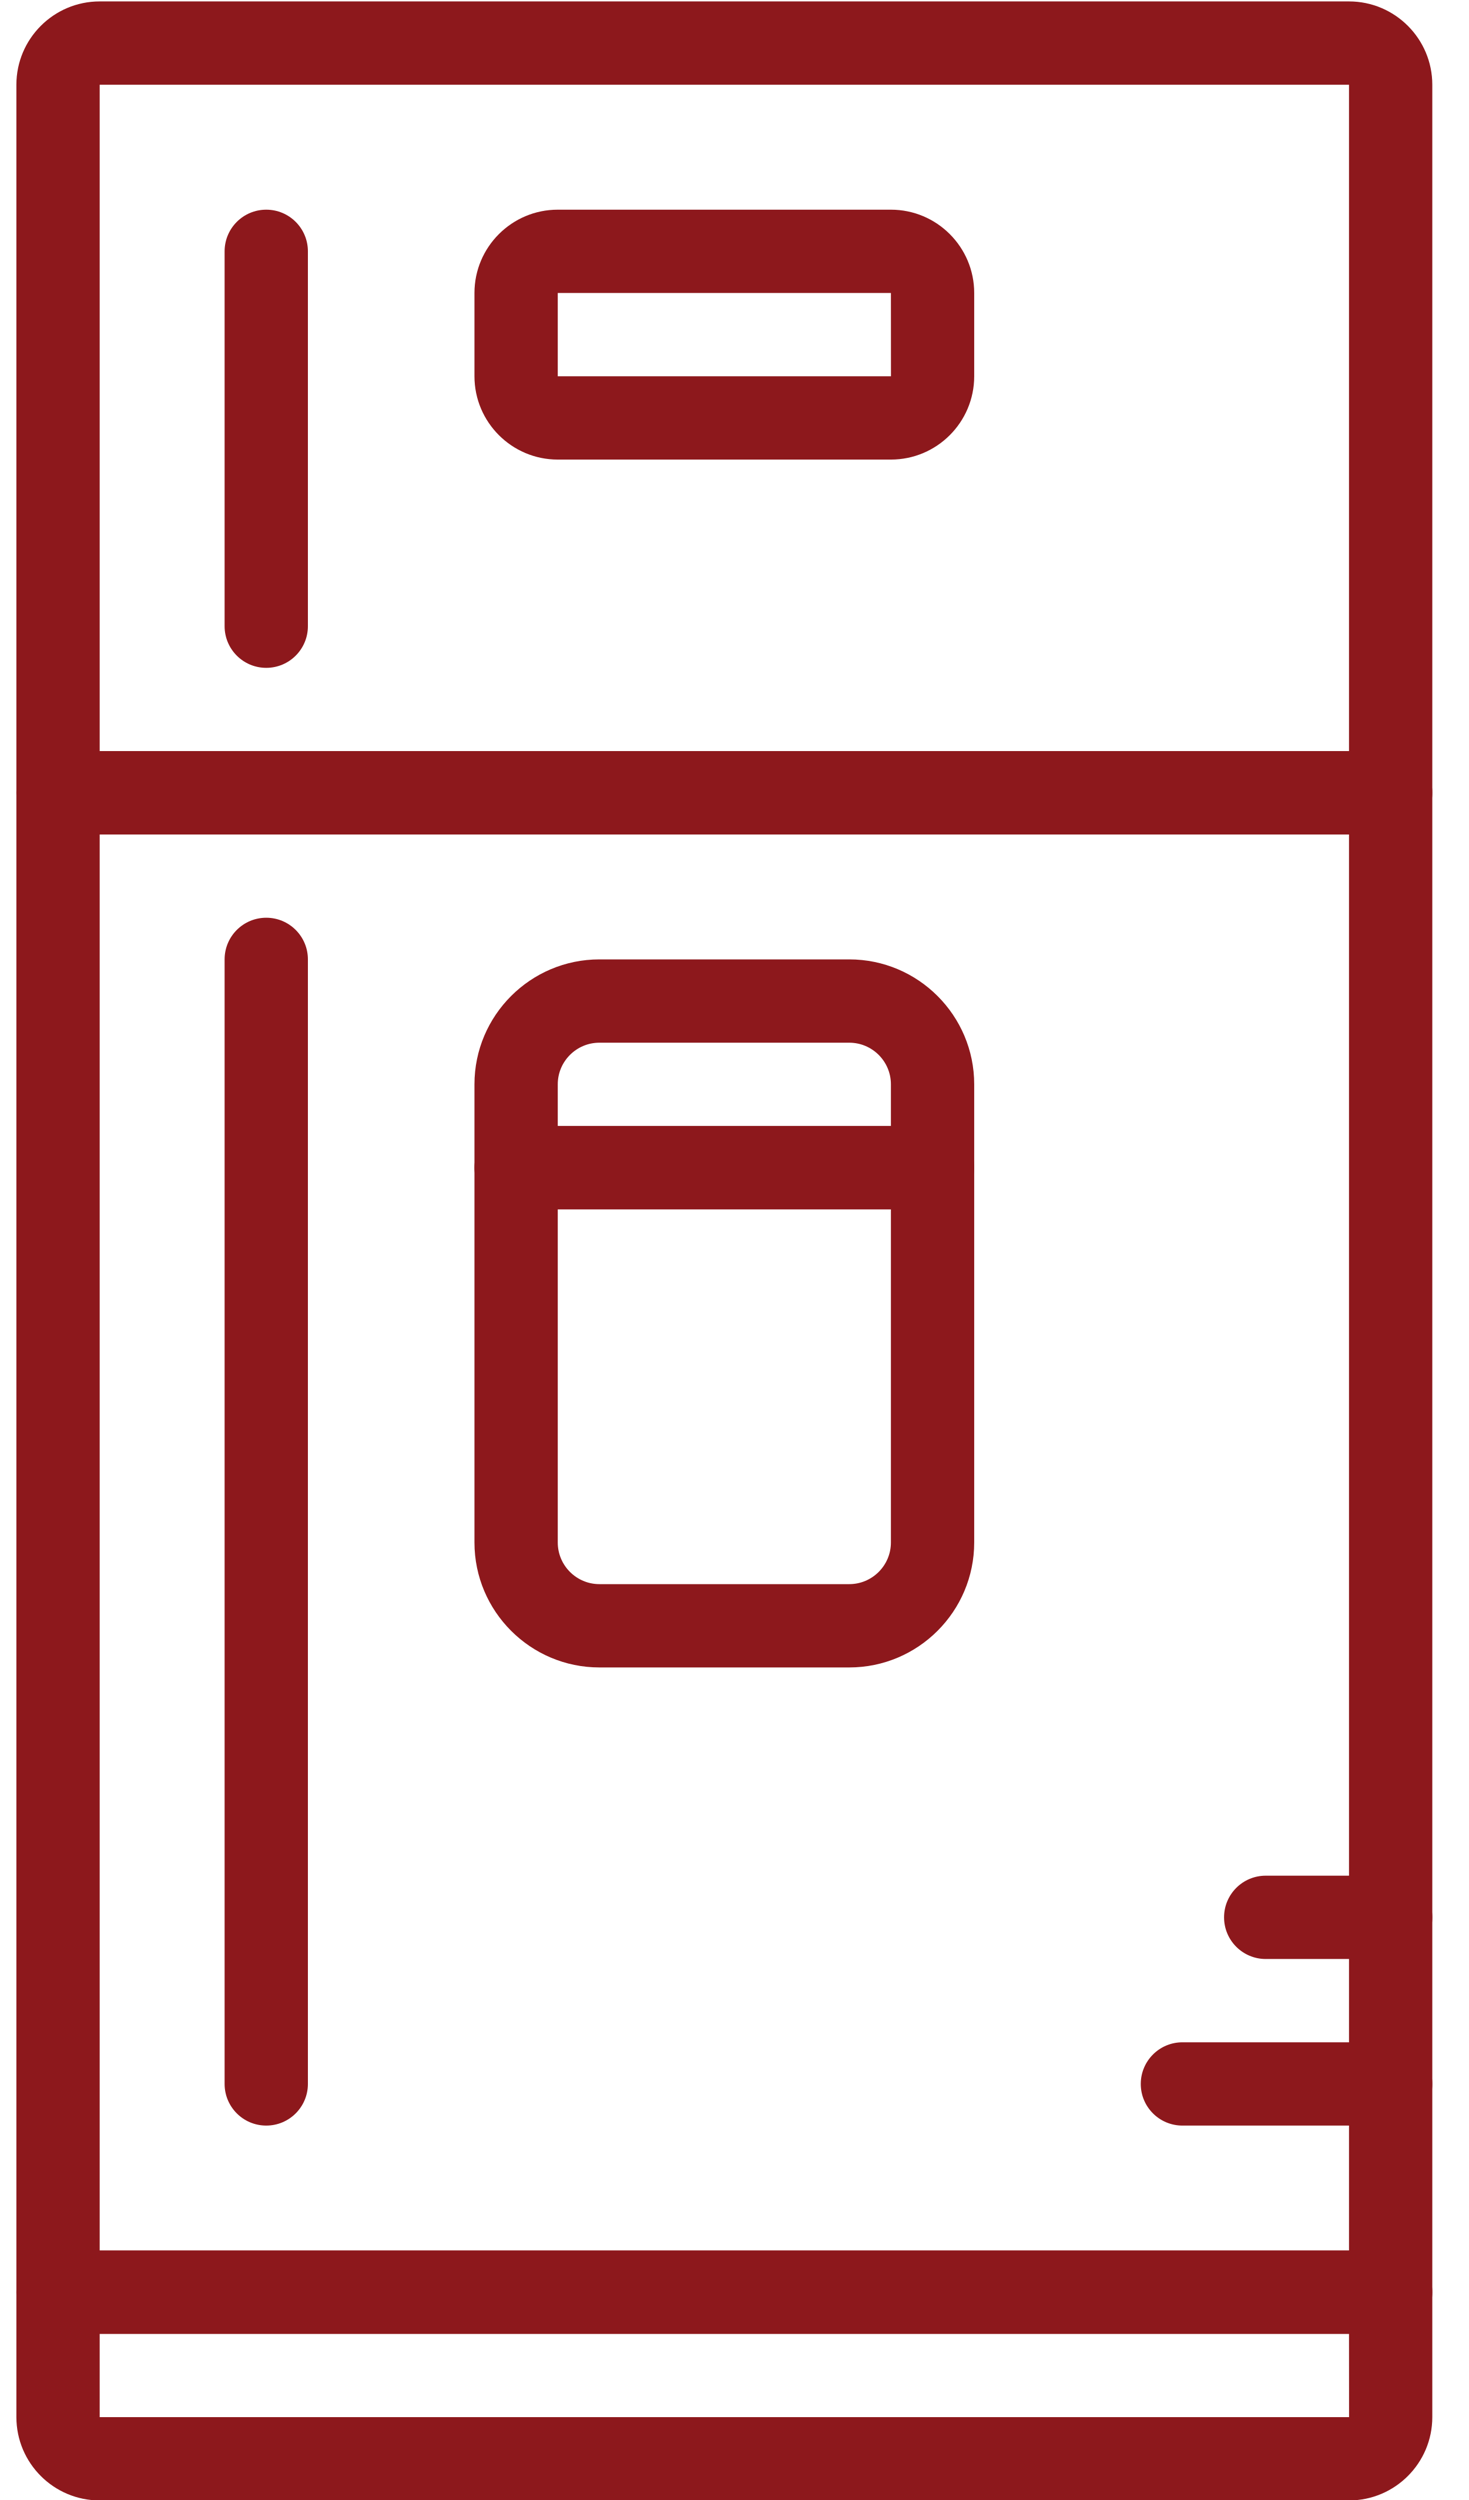
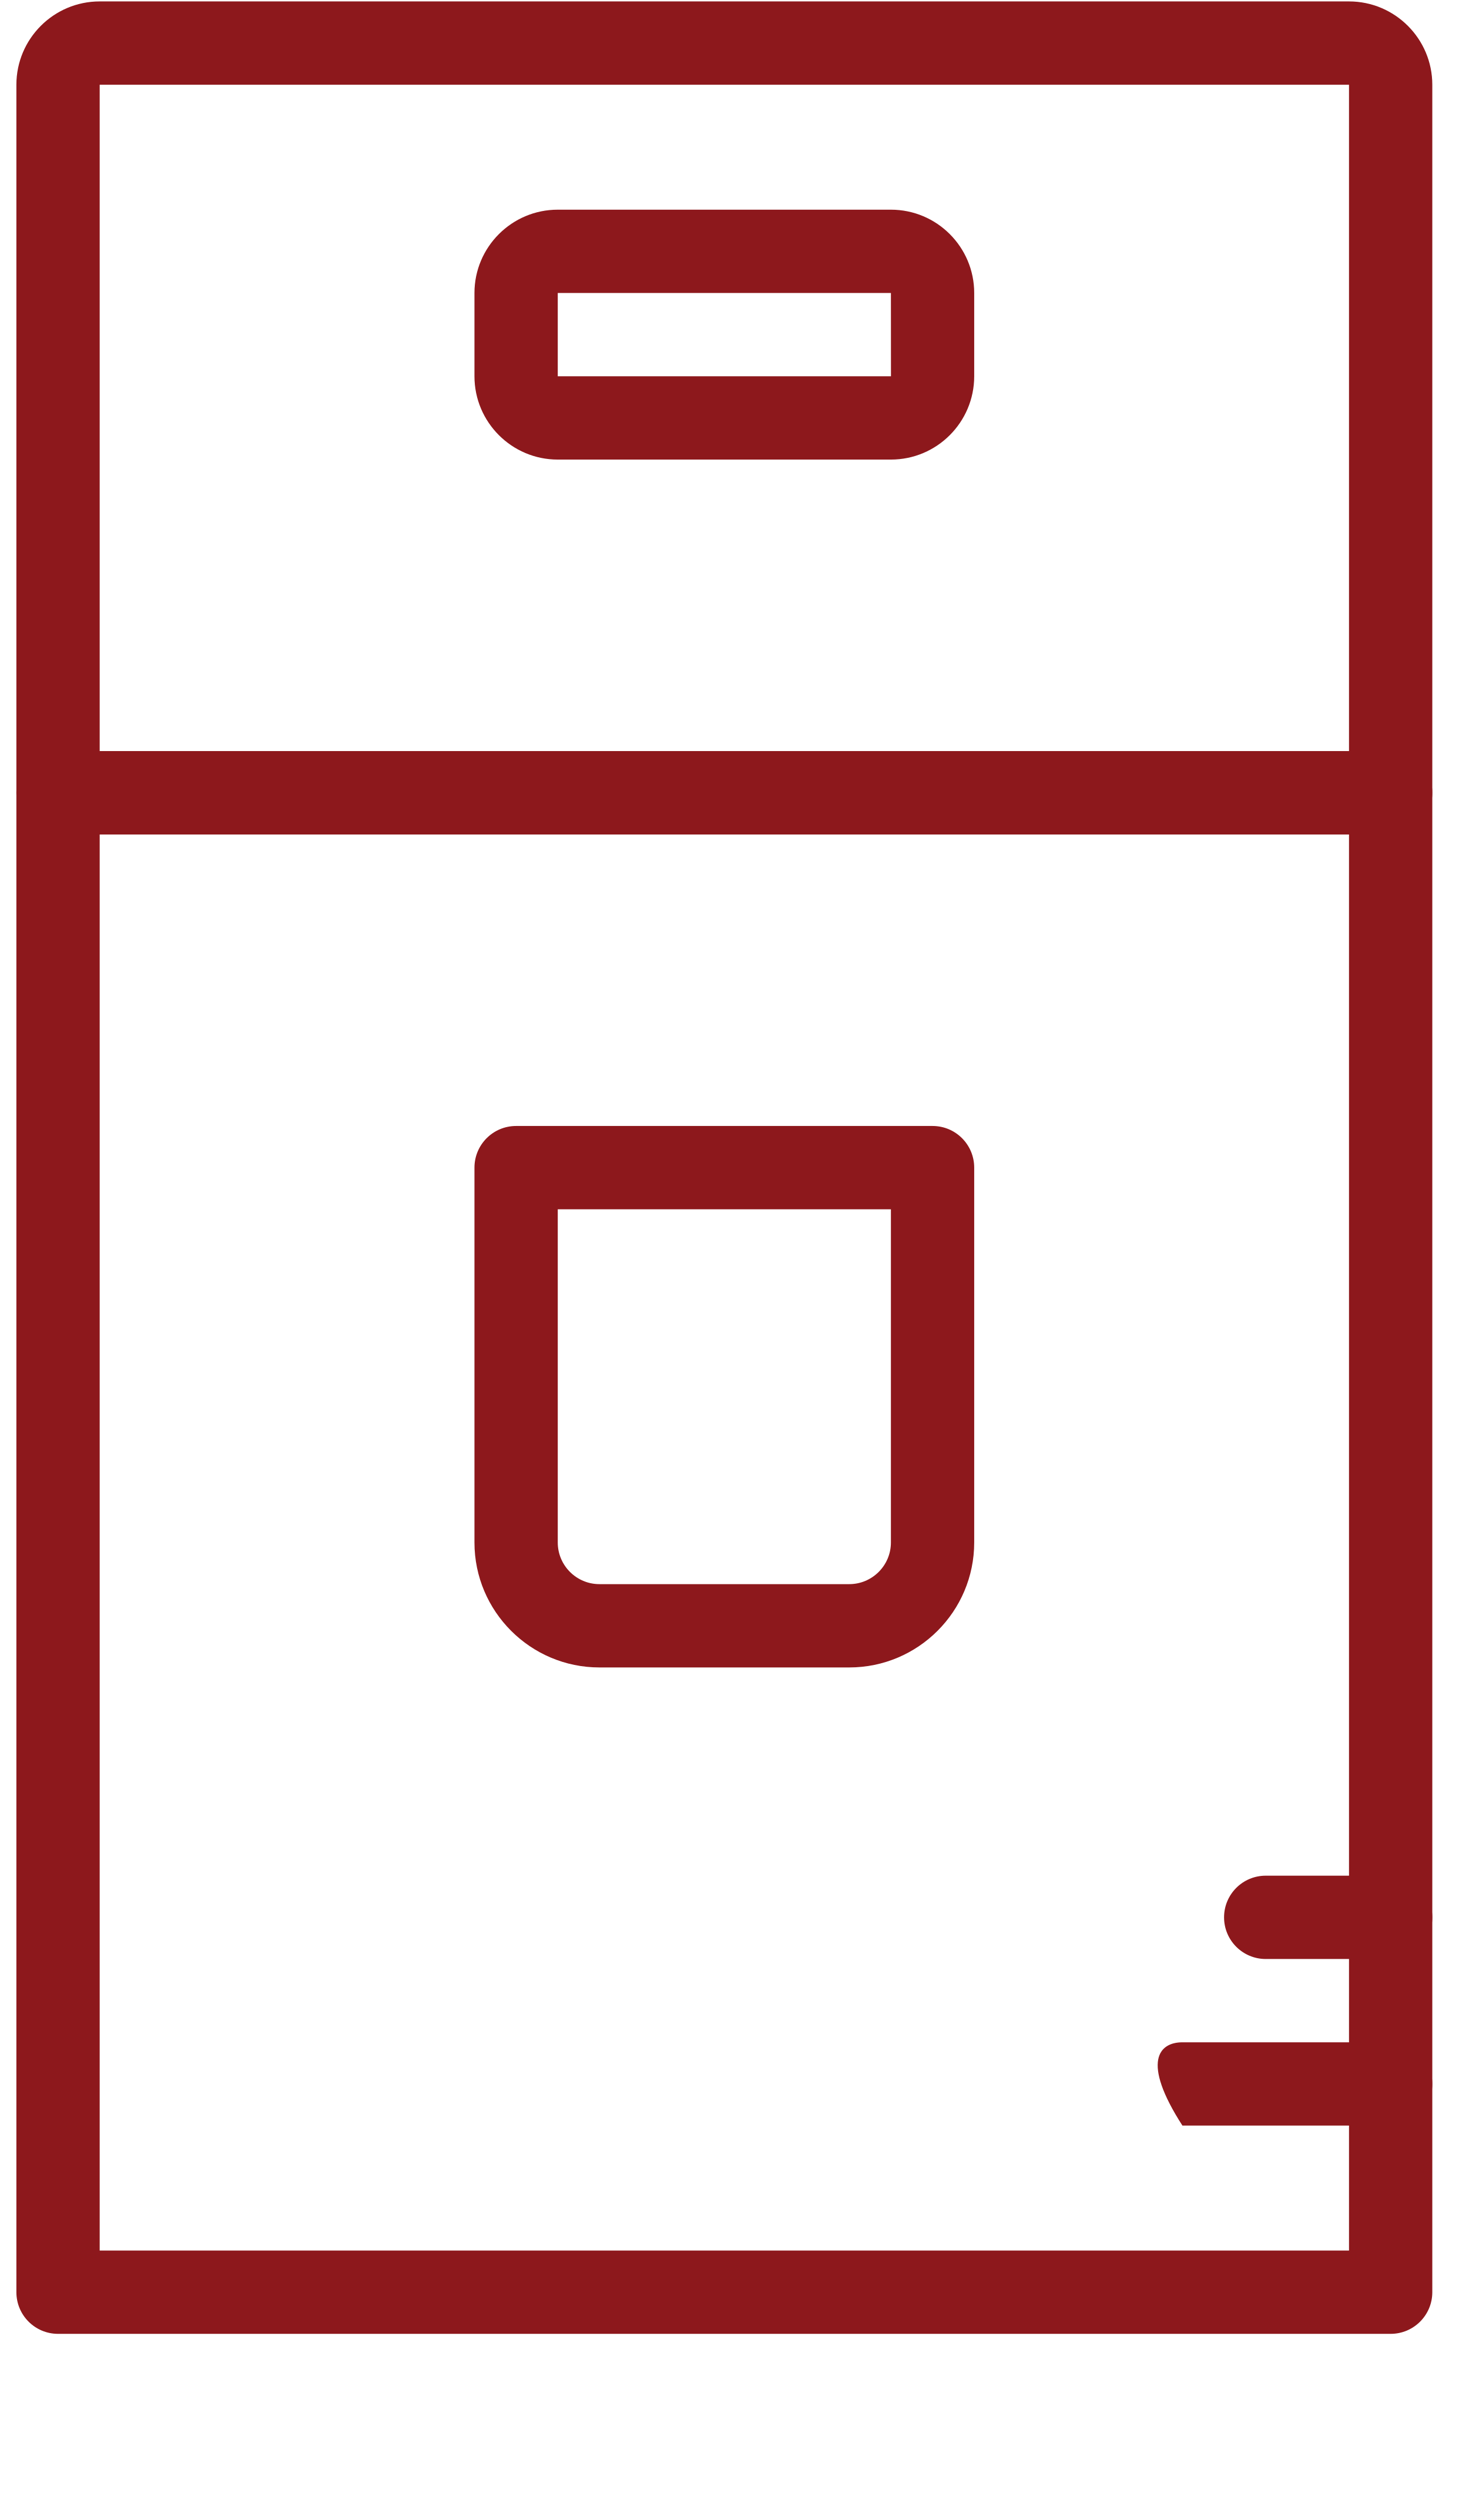
<svg xmlns="http://www.w3.org/2000/svg" width="57" height="97" viewBox="0 0 57 97" fill="none">
  <g clip-path="url(#clip0_225_63)">
    <path d="M53.96 90.545H2.252C1.358 90.545 0.636 89.821 0.636 88.929V30.757C0.636 29.865 1.358 29.141 2.252 29.141H53.96C54.853 29.141 55.576 29.865 55.576 30.757V88.929C55.576 89.821 54.853 90.545 53.96 90.545ZM3.868 87.313H52.344V32.373H3.868V87.313Z" fill="#8D181C" />
    <path d="M53.96 32.373H2.252C1.358 32.373 0.636 31.649 0.636 30.757V3.287C0.636 1.505 2.085 0.055 3.868 0.055H52.344C54.126 0.055 55.576 1.505 55.576 3.287V30.757C55.576 31.649 54.853 32.373 53.96 32.373ZM3.868 29.141H52.344V3.287H3.868V29.141Z" fill="#8D181C" />
-     <path d="M36.185 46.916H20.026C19.133 46.916 18.41 46.192 18.41 45.3V42.068C18.41 39.396 20.585 37.221 23.258 37.221H32.953C35.626 37.221 37.801 39.396 37.801 42.068V45.3C37.801 46.192 37.079 46.916 36.185 46.916ZM21.642 43.684H34.569V42.068C34.569 41.178 33.845 40.453 32.953 40.453H23.258C22.366 40.453 21.642 41.178 21.642 42.068V43.684Z" fill="#8D181C" />
    <path d="M32.953 64.691H23.258C20.585 64.691 18.41 62.516 18.41 59.843V45.3C18.41 44.408 19.133 43.684 20.026 43.684H36.185C37.079 43.684 37.801 44.408 37.801 45.3V59.843C37.801 62.516 35.626 64.691 32.953 64.691ZM21.642 46.916V59.843C21.642 60.733 22.366 61.459 23.258 61.459H32.953C33.845 61.459 34.569 60.733 34.569 59.843V46.916H21.642Z" fill="#8D181C" />
-     <path d="M52.344 97.008H3.868C2.085 97.008 0.636 95.559 0.636 93.776V88.929C0.636 88.037 1.358 87.313 2.252 87.313H53.96C54.853 87.313 55.576 88.037 55.576 88.929V93.776C55.576 95.559 54.126 97.008 52.344 97.008ZM3.868 90.545V93.776H52.346L52.344 90.545H3.868Z" fill="#8D181C" />
-     <path d="M10.331 25.91C9.437 25.91 8.715 25.186 8.715 24.294V9.751C8.715 8.859 9.437 8.135 10.331 8.135C11.225 8.135 11.947 8.859 11.947 9.751V24.294C11.947 25.186 11.225 25.91 10.331 25.91Z" fill="#8D181C" />
-     <path d="M10.331 82.465C9.437 82.465 8.715 81.741 8.715 80.849V37.221C8.715 36.329 9.437 35.605 10.331 35.605C11.225 35.605 11.947 36.329 11.947 37.221V80.849C11.947 81.741 11.225 82.465 10.331 82.465Z" fill="#8D181C" />
-     <path d="M53.96 82.465H45.88C44.987 82.465 44.264 81.742 44.264 80.85C44.264 79.958 44.987 79.234 45.88 79.234H53.96C54.853 79.234 55.576 79.958 55.576 80.85C55.576 81.742 54.853 82.465 53.96 82.465Z" fill="#8D181C" />
+     <path d="M53.96 82.465H45.88C44.264 79.958 44.987 79.234 45.88 79.234H53.96C54.853 79.234 55.576 79.958 55.576 80.85C55.576 81.742 54.853 82.465 53.96 82.465Z" fill="#8D181C" />
    <path d="M53.96 76.002H49.112C48.219 76.002 47.496 75.278 47.496 74.386C47.496 73.494 48.219 72.77 49.112 72.77H53.96C54.853 72.77 55.576 73.494 55.576 74.386C55.576 75.278 54.853 76.002 53.96 76.002Z" fill="#8D181C" />
    <path d="M34.569 17.83H21.642C19.86 17.83 18.41 16.381 18.41 14.598V11.367C18.41 9.584 19.86 8.135 21.642 8.135H34.569C36.352 8.135 37.801 9.584 37.801 11.367V14.598C37.801 16.381 36.352 17.83 34.569 17.83ZM21.642 11.367V14.598H34.571L34.569 11.367H21.642Z" fill="#8D181C" />
  </g>
  <defs>
    <clipPath id="clip0_225_63">
      <rect width="56" height="97" fill="white" transform="translate(0.5)" />
    </clipPath>
  </defs>
</svg>